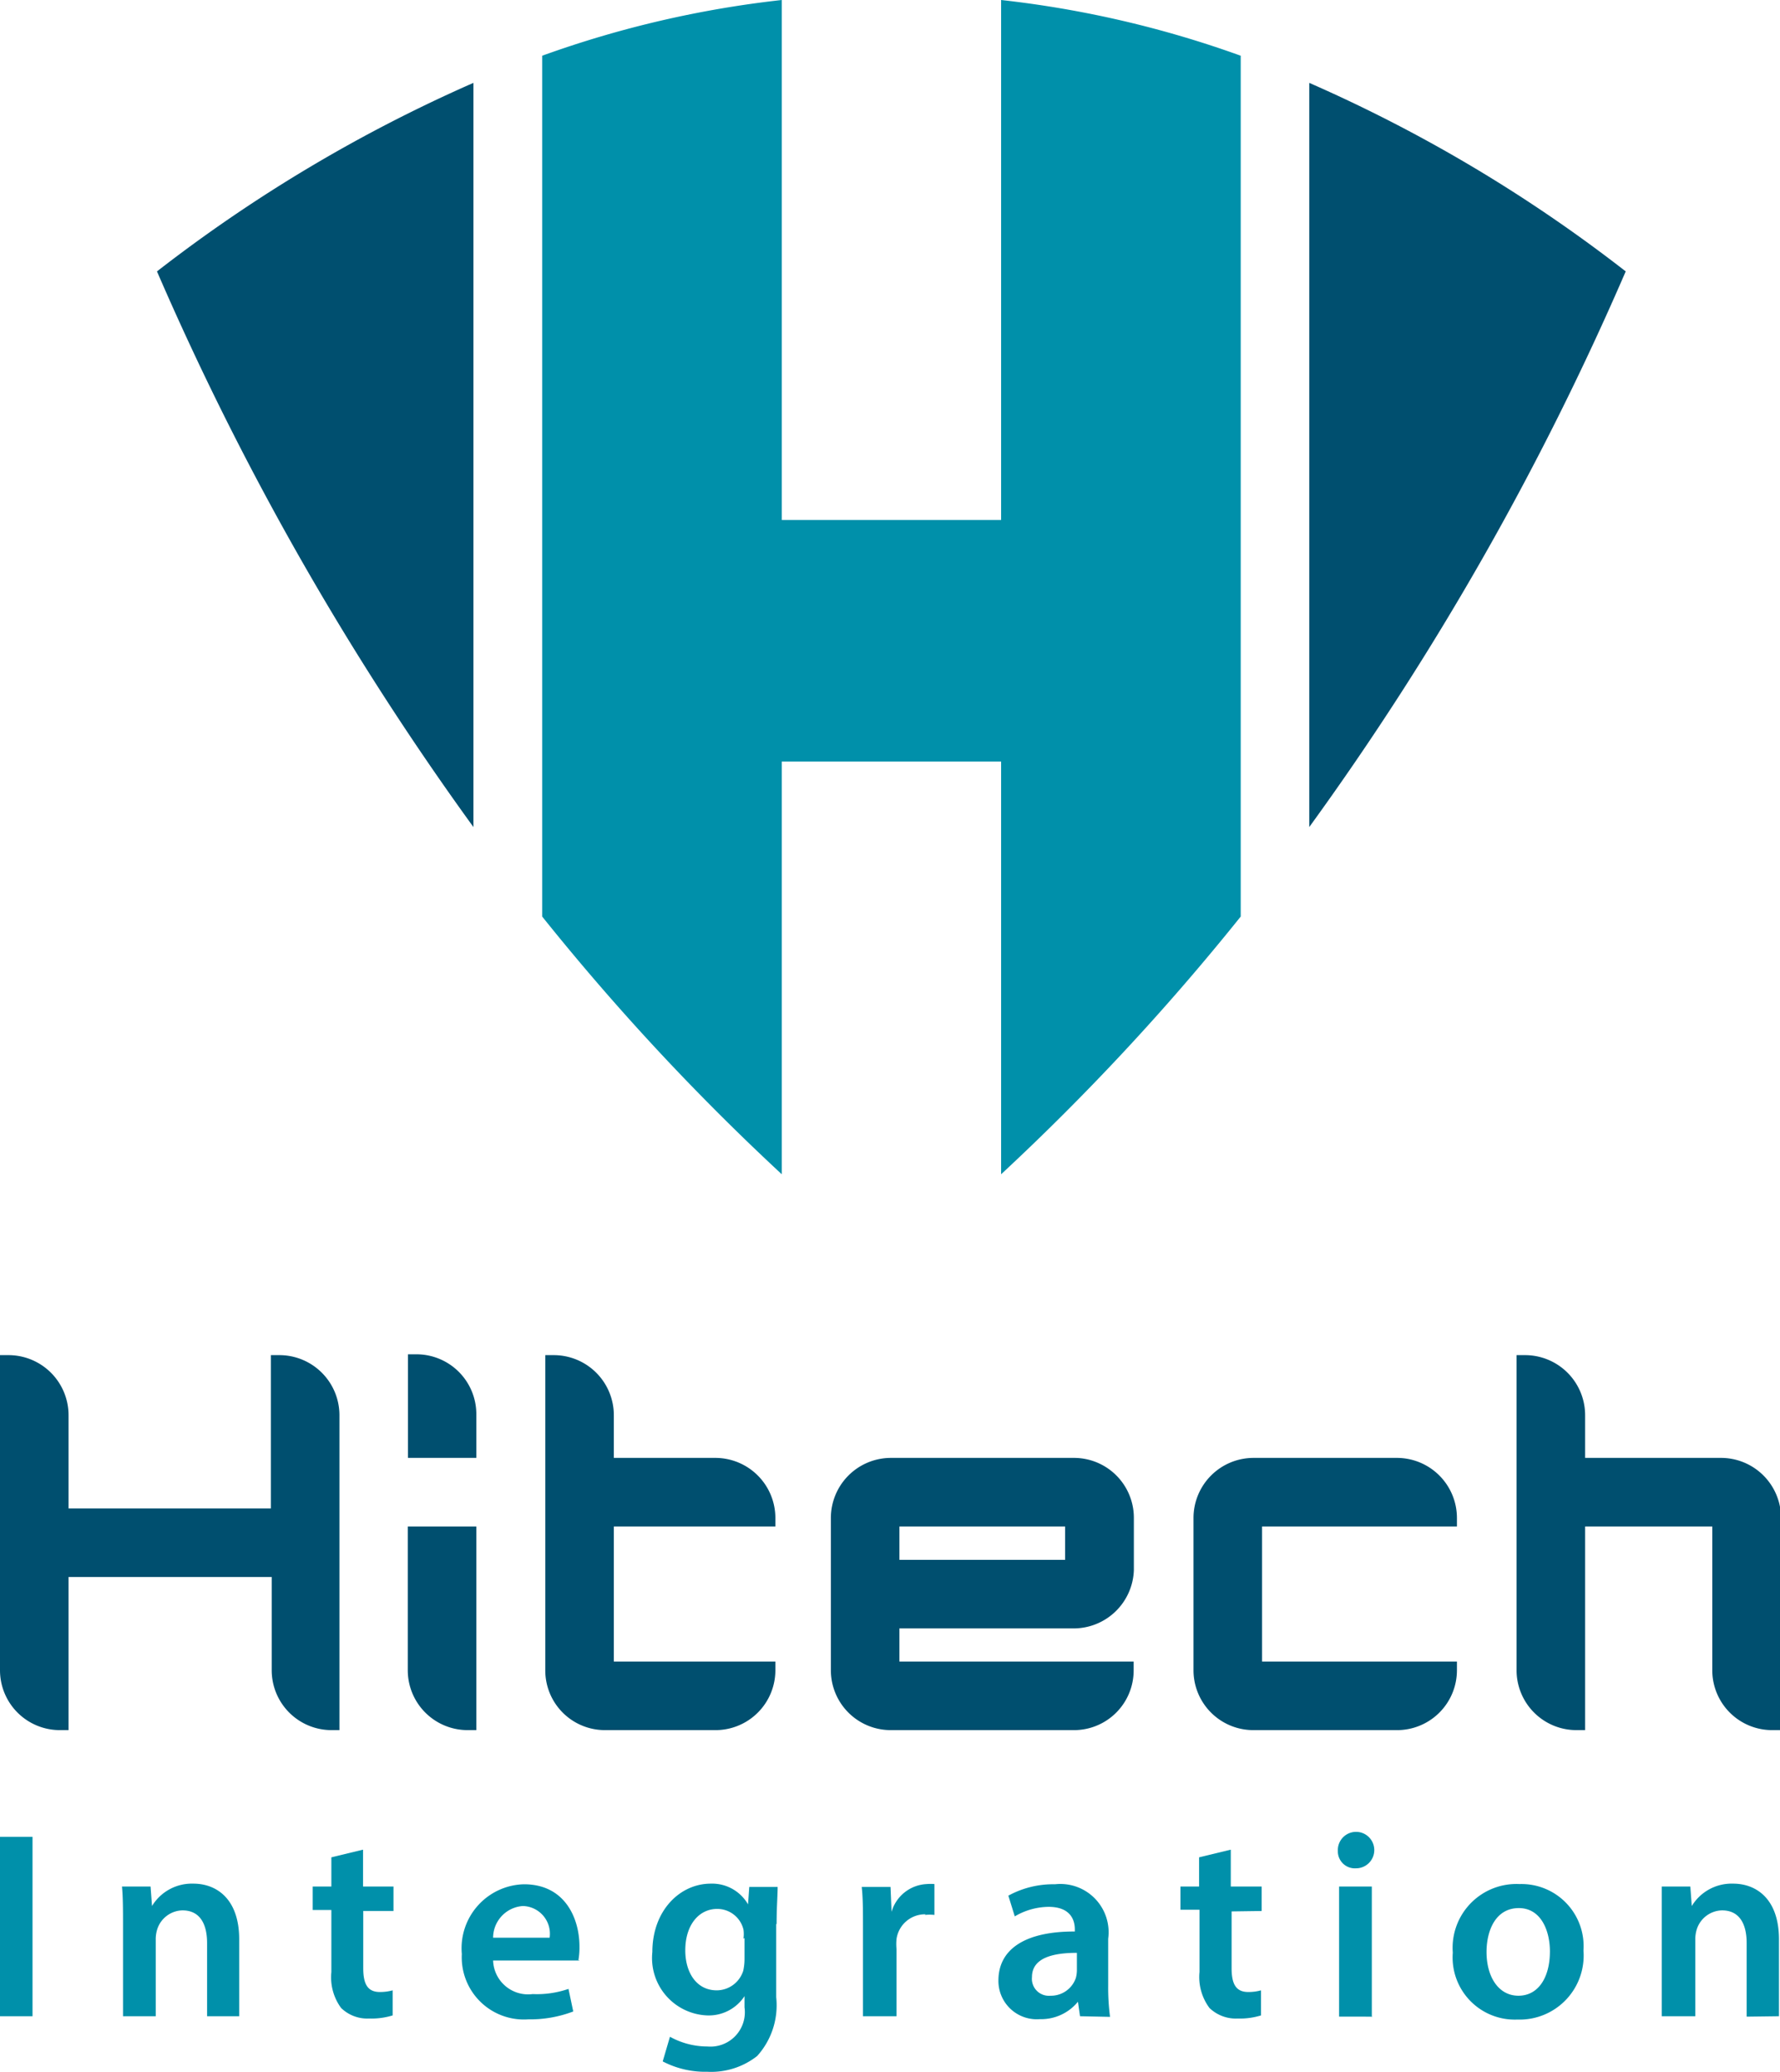
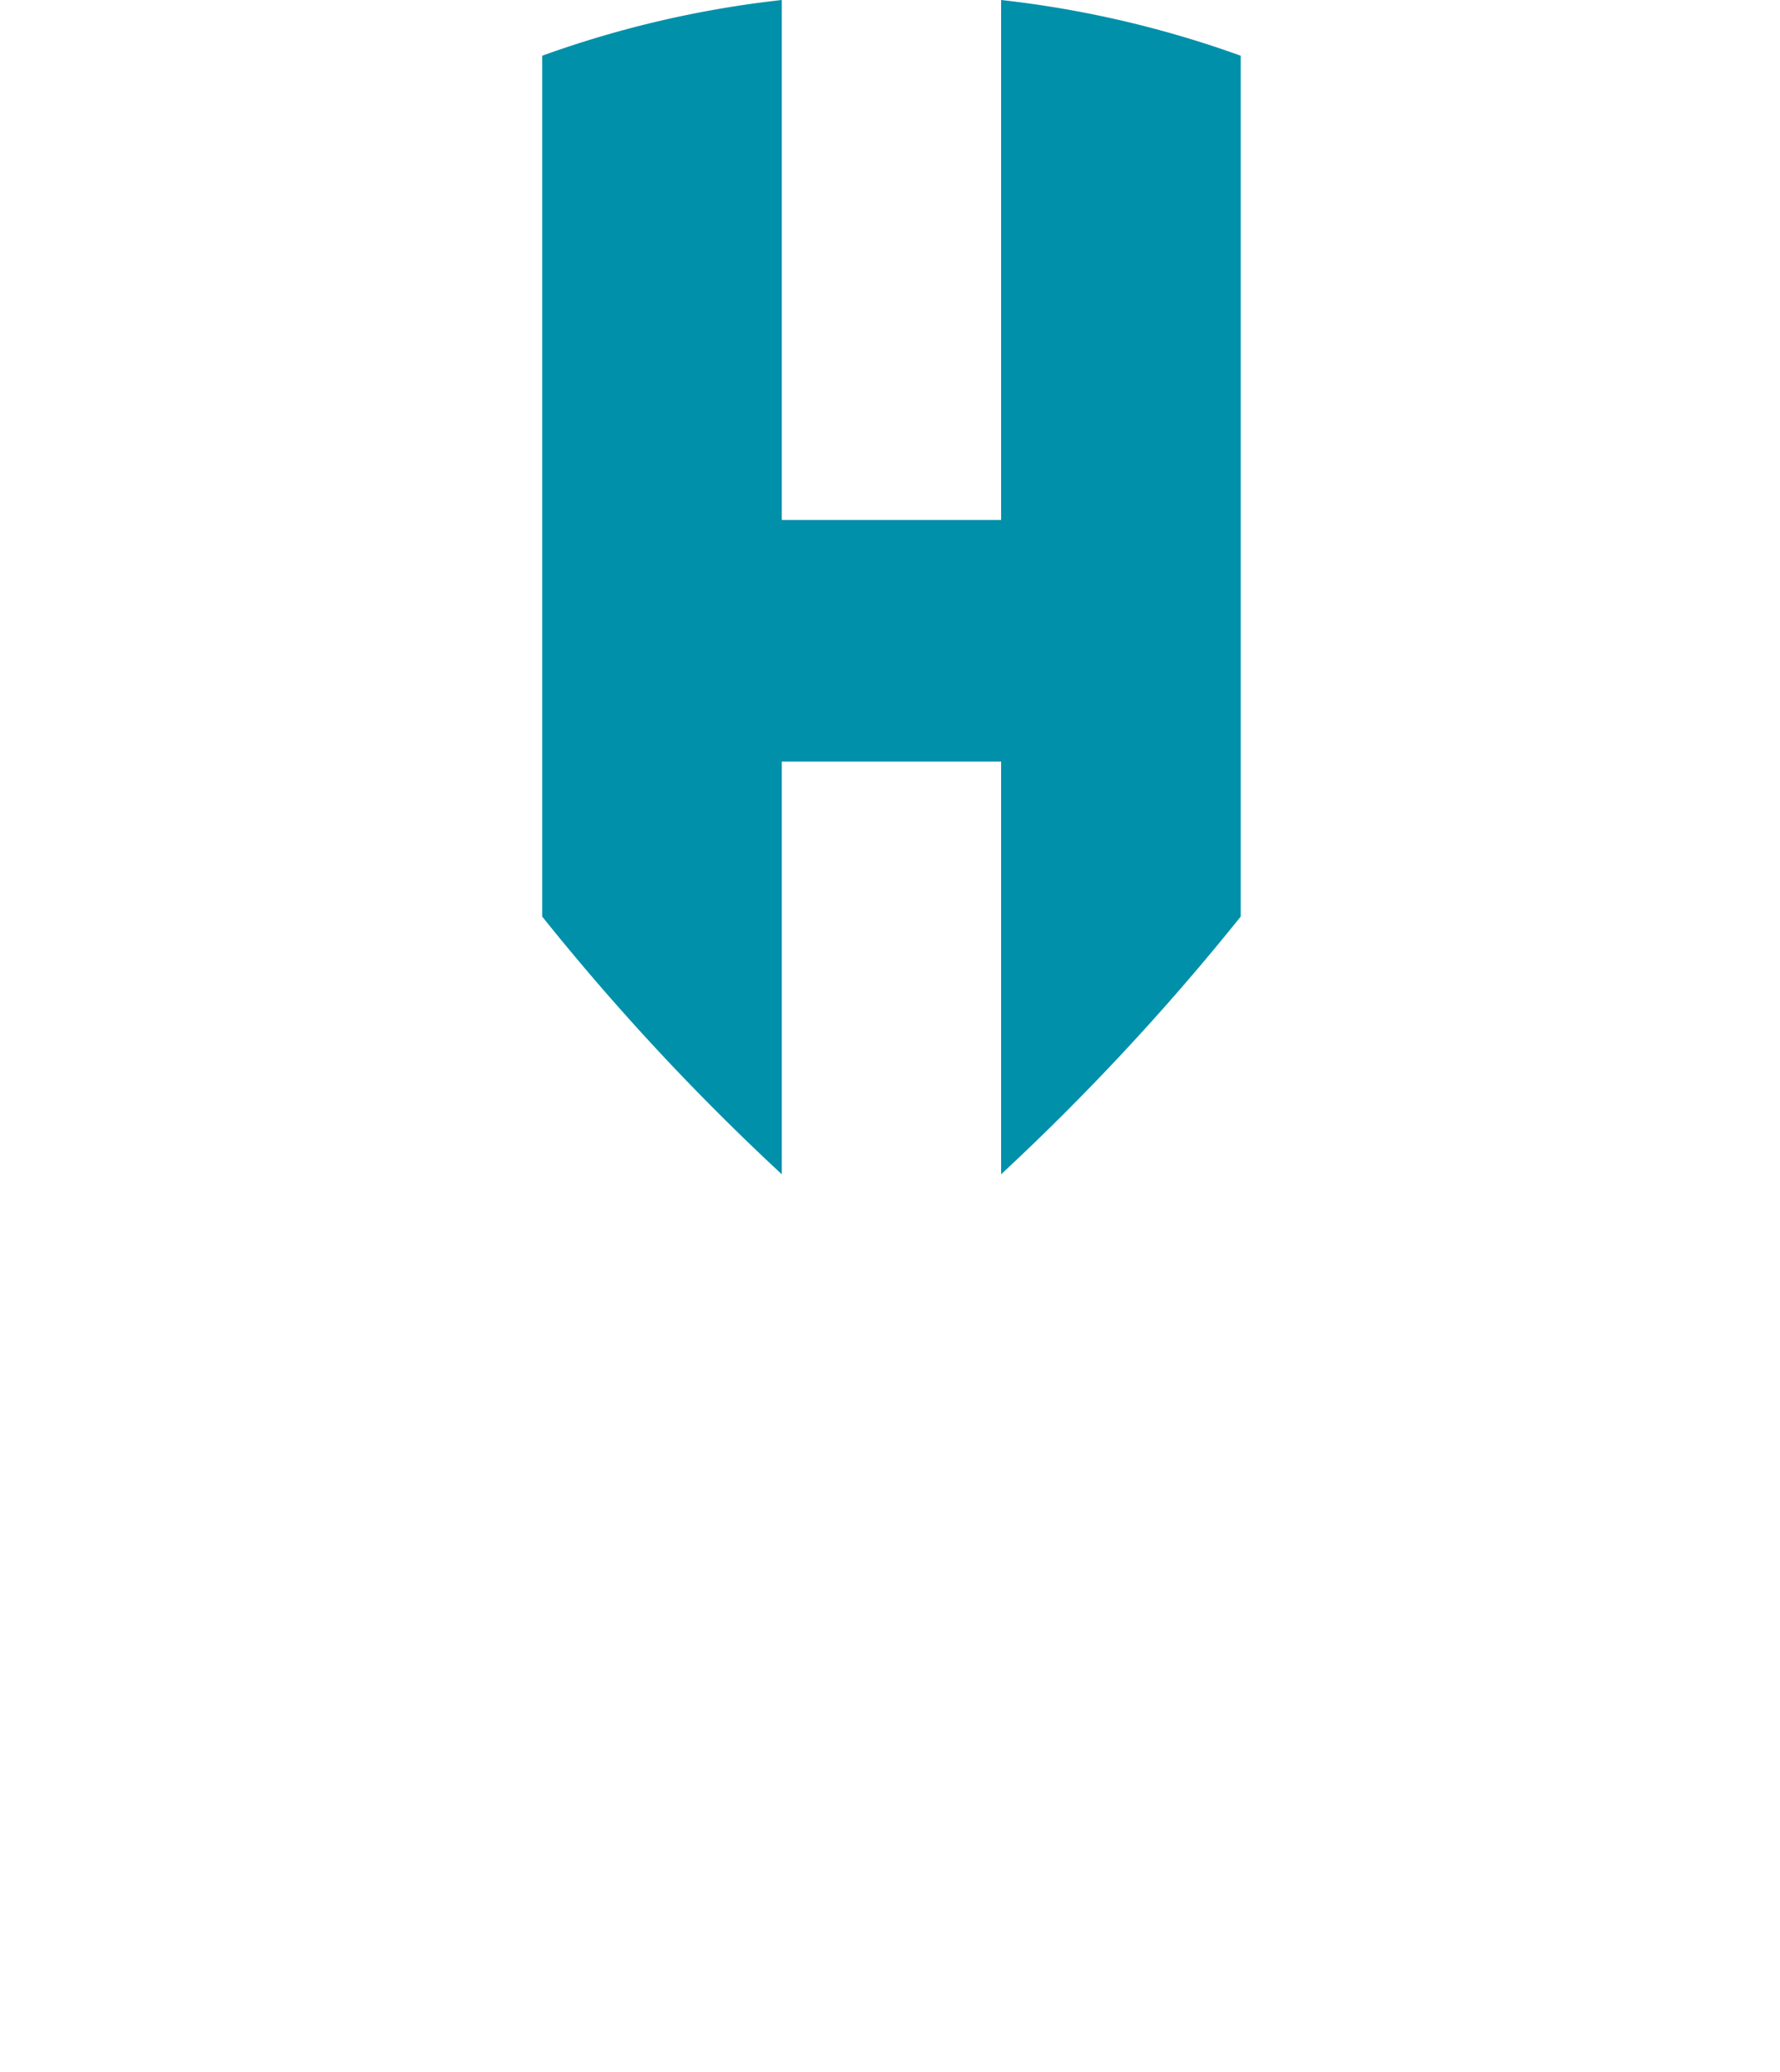
<svg xmlns="http://www.w3.org/2000/svg" viewBox="0 0 85.95 100">
  <defs>
    <style>.cls-1{fill:#004f6f;}.cls-1,.cls-2{fill-rule:evenodd;}.cls-2,.cls-3{fill:#0090aa;}</style>
  </defs>
  <g id="Слой_2" data-name="Слой 2">
    <g id="Layer_1" data-name="Layer 1">
-       <path class="cls-1" d="M51.43,75.29h0V73.68h-8v1.61h8m-8,3.31h0v1.6H54.74v.43a2.88,2.88,0,0,1-2.88,2.88H43a2.89,2.89,0,0,1-2.88-2.88V73.26A2.9,2.9,0,0,1,43,70.37h8.87a2.89,2.89,0,0,1,2.88,2.89v2.53a2.91,2.91,0,0,1-2.88,2.81ZM29.64,80.2h7.8v.43a2.89,2.89,0,0,1-2.89,2.88H29.21a2.88,2.88,0,0,1-2.88-2.88V65.41h.42a2.9,2.9,0,0,1,2.89,2.89v2.07h4.91a2.9,2.9,0,0,1,2.89,2.89v.42h-7.8ZM73.23,65.41h.43a2.9,2.9,0,0,1,2.88,2.89v2.07h6.52A2.9,2.9,0,0,1,86,73.26V83.51h-.43a2.89,2.89,0,0,1-2.89-2.88V73.68H76.54v9.83h-.43a2.89,2.89,0,0,1-2.88-2.88ZM60.94,73.68V80.2h9.41v.43a2.89,2.89,0,0,1-2.89,2.88H60.51a2.89,2.89,0,0,1-2.88-2.88V73.26a2.9,2.9,0,0,1,2.88-2.89h6.95a2.9,2.9,0,0,1,2.89,2.89v.42Z" />
-       <path class="cls-1" d="M23,83.51h-.42a2.89,2.89,0,0,1-2.89-2.88V73.68H23ZM19.7,70.37h0v-5h.43A2.89,2.89,0,0,1,23,68.3v2.07ZM16.39,83.51H16a2.89,2.89,0,0,1-2.88-2.88V76.12H3.31v7.39H2.89A2.89,2.89,0,0,1,0,80.63V65.41H.43A2.9,2.9,0,0,1,3.31,68.3v4.51h9.77v-7.4h.43a2.9,2.9,0,0,1,2.88,2.89Z" />
      <path class="cls-2" d="M37.75,0A50.35,50.35,0,0,0,26.18,2.69V44.24A115.09,115.09,0,0,0,37.75,56.68V36.76H48.34V56.68A116.1,116.1,0,0,0,59.91,44.24V2.69A50.47,50.47,0,0,0,48.34,0V25.1H37.75Z" />
-       <path class="cls-1" d="M63.22,39.92A140.58,140.58,0,0,0,78.5,13.1,71.75,71.75,0,0,0,63.22,4ZM22.86,4A72.25,72.25,0,0,0,7.58,13.1,141.11,141.11,0,0,0,22.86,39.92Z" />
-       <path class="cls-3" d="M0,97.32V88.66H1.57v8.66Zm10,0V93.79c0-.9-.33-1.58-1.19-1.58a1.31,1.31,0,0,0-1.22.92,1.61,1.61,0,0,0-.07.51v3.68H5.94V92.93c0-.72,0-1.33-.05-1.87H7.27l.07.94h0a2.25,2.25,0,0,1,2-1.08c1.09,0,2.21.71,2.21,2.69v3.71Zm7.54-5.08V95c0,.75.2,1.15.8,1.15a2.33,2.33,0,0,0,.62-.08l0,1.21a3.47,3.47,0,0,1-1.14.15,1.81,1.81,0,0,1-1.35-.51A2.5,2.5,0,0,1,16,95.19v-3h-.9V91.06H16V89.65l1.53-.37v1.78H19v1.18ZM28,94.63H23.81a1.69,1.69,0,0,0,1.91,1.62A4.67,4.67,0,0,0,27.45,96l.23,1.09a5.83,5.83,0,0,1-2.17.38,3,3,0,0,1-3.21-3.15,3.09,3.09,0,0,1,3-3.37c2,0,2.68,1.67,2.68,3a3.45,3.45,0,0,1-.05.66ZM25.25,92a1.54,1.54,0,0,0-1.44,1.53h2.73A1.34,1.34,0,0,0,25.25,92Zm12.23.86V96.4a3.65,3.65,0,0,1-.92,2.84,3.59,3.59,0,0,1-2.41.76A4.43,4.43,0,0,1,32,99.5l.35-1.19a3.73,3.73,0,0,0,1.81.47,1.66,1.66,0,0,0,1.79-1.89v-.54h0a2.06,2.06,0,0,1-1.81.93,2.77,2.77,0,0,1-2.64-3.06c0-2,1.33-3.3,2.82-3.3a2,2,0,0,1,1.8,1h0l.06-.84h1.37c0,.43-.05.94-.05,1.8Zm-1.58.71a1.54,1.54,0,0,0,0-.43,1.3,1.3,0,0,0-1.27-1c-.88,0-1.54.77-1.54,2,0,1.07.54,1.93,1.52,1.93a1.35,1.35,0,0,0,1.28-.95,2.69,2.69,0,0,0,.06-.57v-1Zm8.79-1.17a1.39,1.39,0,0,0-1.4,1.19,2.38,2.38,0,0,0,0,.49v3.24H41.67V93.08c0-.85,0-1.45-.06-2H43l.05,1.2h0a1.86,1.86,0,0,1,1.7-1.34,2.1,2.1,0,0,1,.37,0v1.49a2,2,0,0,0-.46,0Zm7.46,4.92-.1-.7h0a2.29,2.29,0,0,1-1.84.84,1.85,1.85,0,0,1-2-1.86c0-1.58,1.39-2.38,3.69-2.37v-.1c0-.41-.17-1.09-1.27-1.09A3.27,3.27,0,0,0,49,92.5l-.31-1a4.51,4.51,0,0,1,2.25-.55,2.33,2.33,0,0,1,2.57,2.63v2.26a10.73,10.73,0,0,0,.09,1.51ZM52,94.26c-1.11,0-2.17.22-2.17,1.17a.82.82,0,0,0,.89.9,1.27,1.27,0,0,0,1.23-.86,1.55,1.55,0,0,0,.05-.35v-.86Zm7.47-2V95c0,.75.2,1.15.8,1.15a2.27,2.27,0,0,0,.62-.08l0,1.21a3.44,3.44,0,0,1-1.13.15,1.83,1.83,0,0,1-1.36-.51,2.5,2.5,0,0,1-.48-1.74v-3H57V91.06h.9V89.65l1.53-.37v1.78h1.49v1.18Zm6-2.08a.82.82,0,0,1-.87-.84.88.88,0,1,1,.87.84Zm.8,7.16H64.66V91.06h1.58v6.26Zm7,.14a3,3,0,0,1-3.12-3.23,3.08,3.08,0,0,1,3.22-3.31,3,3,0,0,1,3.09,3.21,3.09,3.09,0,0,1-3.19,3.33Zm.07-5.38c-1.12,0-1.56,1.08-1.56,2.12,0,1.2.58,2.11,1.54,2.11s1.52-.88,1.52-2.14c0-1-.43-2.09-1.5-2.09Zm11,5.24V93.79c0-.9-.33-1.58-1.19-1.58a1.31,1.31,0,0,0-1.22.92,1.61,1.61,0,0,0-.07.51v3.68H80.24V92.93c0-.72,0-1.33,0-1.87h1.38l.07.94h0a2.25,2.25,0,0,1,2-1.08c1.09,0,2.21.71,2.21,2.69v3.71Z" />
    </g>
  </g>
</svg>